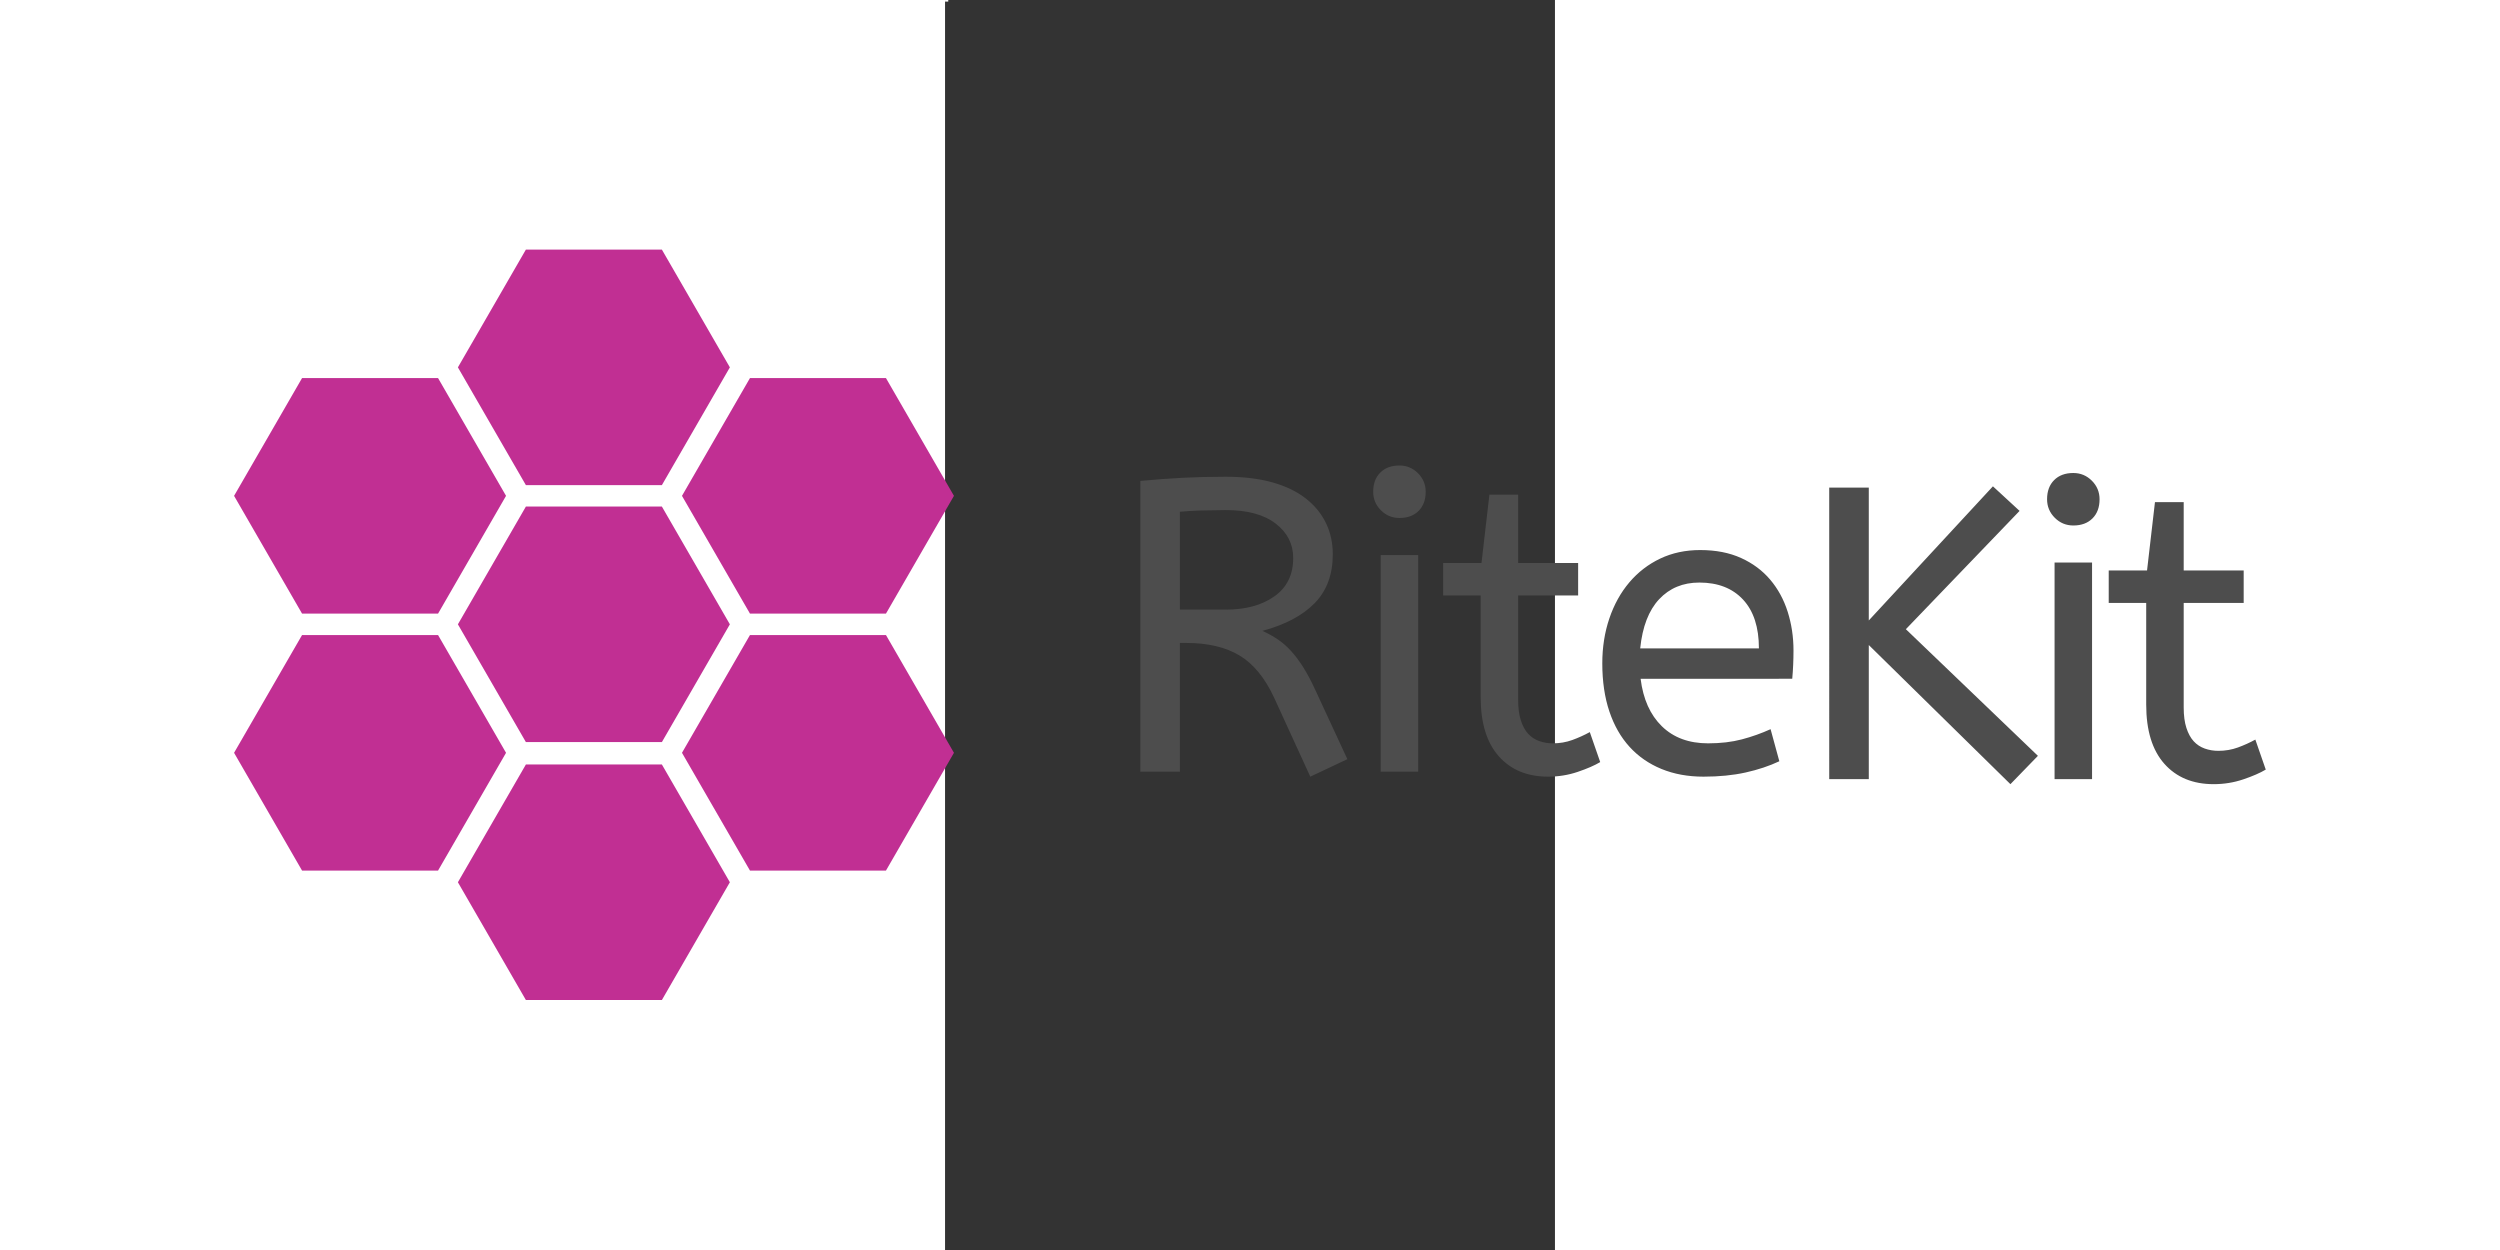
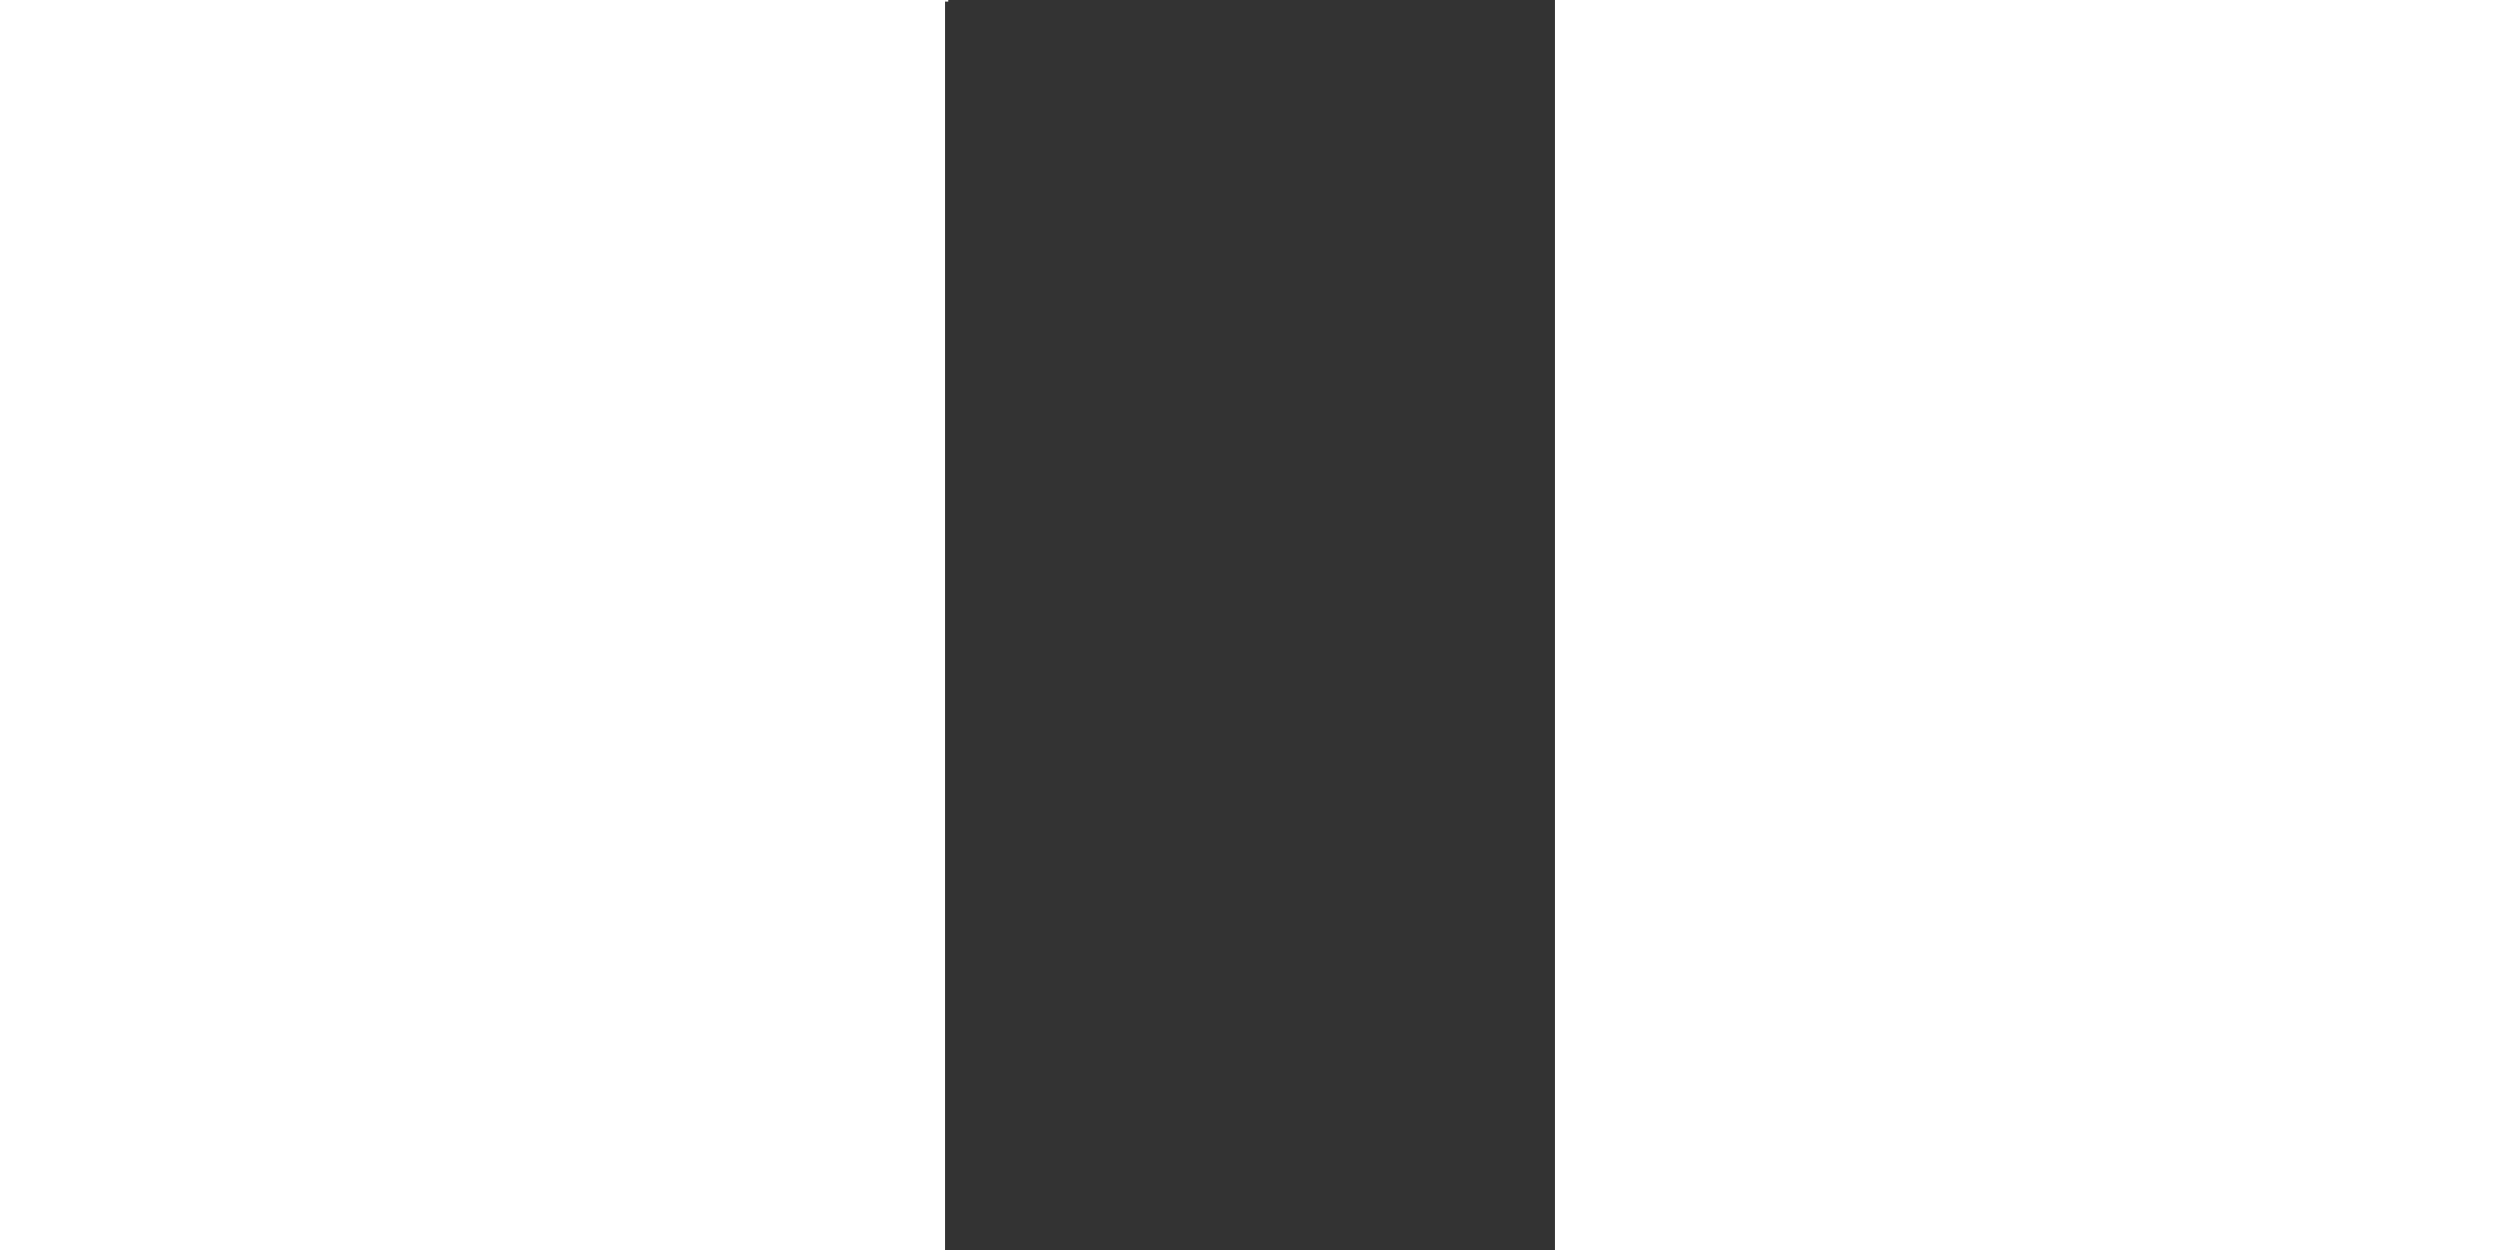
<svg xmlns="http://www.w3.org/2000/svg" xmlns:xlink="http://www.w3.org/1999/xlink" width="120" height="60" viewBox="0 0 22630 46380" fill-rule="evenodd" stroke-linejoin="round" stroke-miterlimit="1.414">
  <rect x="0" y="0" width="22630" height="46380" fill="#333333" stroke="none" />
  <rect width="120" height="60" rx="5" fill="white" />
  <g transform="matrix(.945 0 0 .945 235.129 1269.182)">
    <g transform="matrix(38.137 0 0 38.137 -30153.485 6361.226)" fill="#c12f93">
      <use xlink:href="#B" />
      <use xlink:href="#B" y="264.55" />
      <use xlink:href="#B" x="-230.44" y="132.28" />
      <use xlink:href="#B" x="-230.44" y="396.83" />
      <use xlink:href="#B" x="230.7" y="132.28" />
      <use xlink:href="#B" x="230.7" y="396.83" />
      <use xlink:href="#B" y="530.1" />
    </g>
-     <path d="M42660.8 28333.66l-1079.48 1112.15-5560.73-5462.6v5266.32h-1553.65V17801h1553.65v5217.24l4873.96-5266.3 1046.6 964.93-4464.82 4644.84zm2126.07 915.88h-1471.92V20744.9h1471.92zm-735.83-9960.22c-283.55 0-526.25-100.86-727.87-302.58-201.62-201.7-302.55-444.3-302.55-727.8 0-316.2 92.72-566.96 278.15-752.32 185.18-185.36 436.1-278.05 752.27-278.05 283.55 0 526 100.86 727.87 302.58 201.62 201.72 302.55 444.3 302.55 727.8 0 316.2-92.72 567-278.15 752.35-185.43 185.33-436.1 278.02-752.27 278.02zm3205.56-915.87h1128.53v2682.2h2355.18v1275.7h-2355.18v4105.12c0 316.2 35.44 583.32 106.33 801.4 70.9 218.05 166.17 392.52 286.1 523.35s264.54 226.25 433.28 286.22c169.25 59.97 346.2 89.94 531.65 89.94 272.5 0 528.82-43.6 768.7-130.83s468.98-190.8 687.03-310.74l408.88 1177.56c-218.05 130.83-512.64 258.94-883.26 384.33-370.87 125.4-757.92 188.1-1161.15 188.1-817.76 0-1463.96-267.13-1938.08-801.4-474.37-534.27-711.43-1308.42-711.43-2322.43v-3990.63H45441v-1275.7h1504.8zM14092.08 29151.42l-1422.87-3107.47c-359.83-774.13-812.37-1324.75-1357.63-1651.86-545-327.1-1242.82-490.66-2093.46-490.66h-245.28v5053.72H7419.2v-11415.8c588.72-54.53 1142.2-95.4 1659.98-122.66 518.04-27.28 1082.3-40.9 1692.8-40.9 697.82 0 1308.32 73.58 1831.75 220.78s959.54 357.1 1308.32 629.68c349.04 272.58 613.32 594.24 793.36 964.93 179.78 370.72 269.93 779.6 269.93 1226.64 0 795.93-237.32 1436.5-711.43 1921.72-474.37 485.2-1158.58 847.74-2052.63 1087.6 218.05 98.14 419.67 209.9 605.1 335.3s359.83 278.02 523.43 457.94c163.35 179.9 324.38 395.24 482.34 646.02 158.2 250.77 319 556.07 482.6 915.87l1242.82 2682.23zm-3320.1-10467.23l-997.55 16.36c-294.6 10.9-561.7 27.25-801.58 49.06v3843.43h1799.13c785.14 0 1422.87-174.44 1913.42-523.35 490.8-348.9 736.1-850.46 736.1-1504.67 0-545.16-229.1-994.93-686.78-1349.28-457.94-354.36-1112.35-531.55-1962.73-531.55zm7556.08 10270.95h-1471.92V20450.5h1471.92zm-736.1-9960.22c-283.55 0-526-100.86-727.6-302.58-201.87-201.7-302.8-444.3-302.8-727.8 0-316.2 92.72-566.96 278.15-752.32s436.1-278.05 752.27-278.05c283.55 0 526.25 100.86 727.87 302.58s302.55 444.3 302.55 727.8c0 316.2-92.72 567-277.9 752.35-185.43 185.33-436.36 278.02-752.53 278.02zm3532.77-915.86h1128.53v2682.2h2355.18v1275.7h-2355.18v4105.12c0 316.2 35.44 583.32 106.33 801.4 70.9 218.05 166.17 392.52 286.1 523.35s264.54 226.25 433.54 286.22 346.2 89.94 531.4 89.94c272.5 0 528.82-43.6 768.7-130.83s468.98-190.8 687.03-310.74l408.88 1177.56c-218.3 130.83-512.64 258.94-883.26 384.33s-757.92 188.1-1161.15 188.1c-817.76 0-1463.96-267.13-1938.08-801.4-474.37-534.27-711.43-1308.42-711.43-2322.43v-3990.63H19309.4v-1275.7h1504.54zm5936.74 7228.92c98.37 795.93 376.26 1417.42 834.2 1864.47 457.94 447.02 1063.04 670.54 1815.57 670.54 490.55 0 932.05-51.78 1324.5-155.36 392.7-103.58 768.7-237.16 1128.53-400.7l343.65 1259.34c-392.7 185.36-834.2 332.55-1324.75 441.6-490.8 109.03-1041.47 163.55-1651.96 163.55s-1161.15-100.86-1651.96-302.58c-490.55-201.72-907.65-490.66-1251.04-866.82s-607.93-839.57-793.36-1390.17c-185.18-550.63-277.9-1180.3-277.9-1889.02 0-632.38 92.72-1221.17 277.9-1766.33 185.43-545.18 447.15-1016.73 785.14-1414.72 338-397.97 741.48-708.7 1210.2-932.23 468.98-223.52 992.4-335.27 1570.3-335.27 610.5 0 1144.7 103.58 1602.65 310.74s839.6 490.66 1144.97 850.46c305.12 359.83 534.22 779.6 686.78 1259.34s229.1 986.76 229.1 1521.03c0 381.6-16.44 752.32-49.06 1112.15zm2306.12-3778.02c-643.37 0-1169.37 218.05-1578.25 654.18s-656.98 1079.45-744.05 1929.9h4661.04c0-828.65-207-1466.5-621.28-1913.55-414.53-447.05-987.02-670.54-1717.46-670.54z" fill="#4d4d4d" fill-rule="nonzero" />
  </g>
  <defs>
-     <path id="B" d="M282.6 176.2l70-121.25h140l70 121.25-70 121.25h-140z" />
-   </defs>
+     </defs>
</svg>